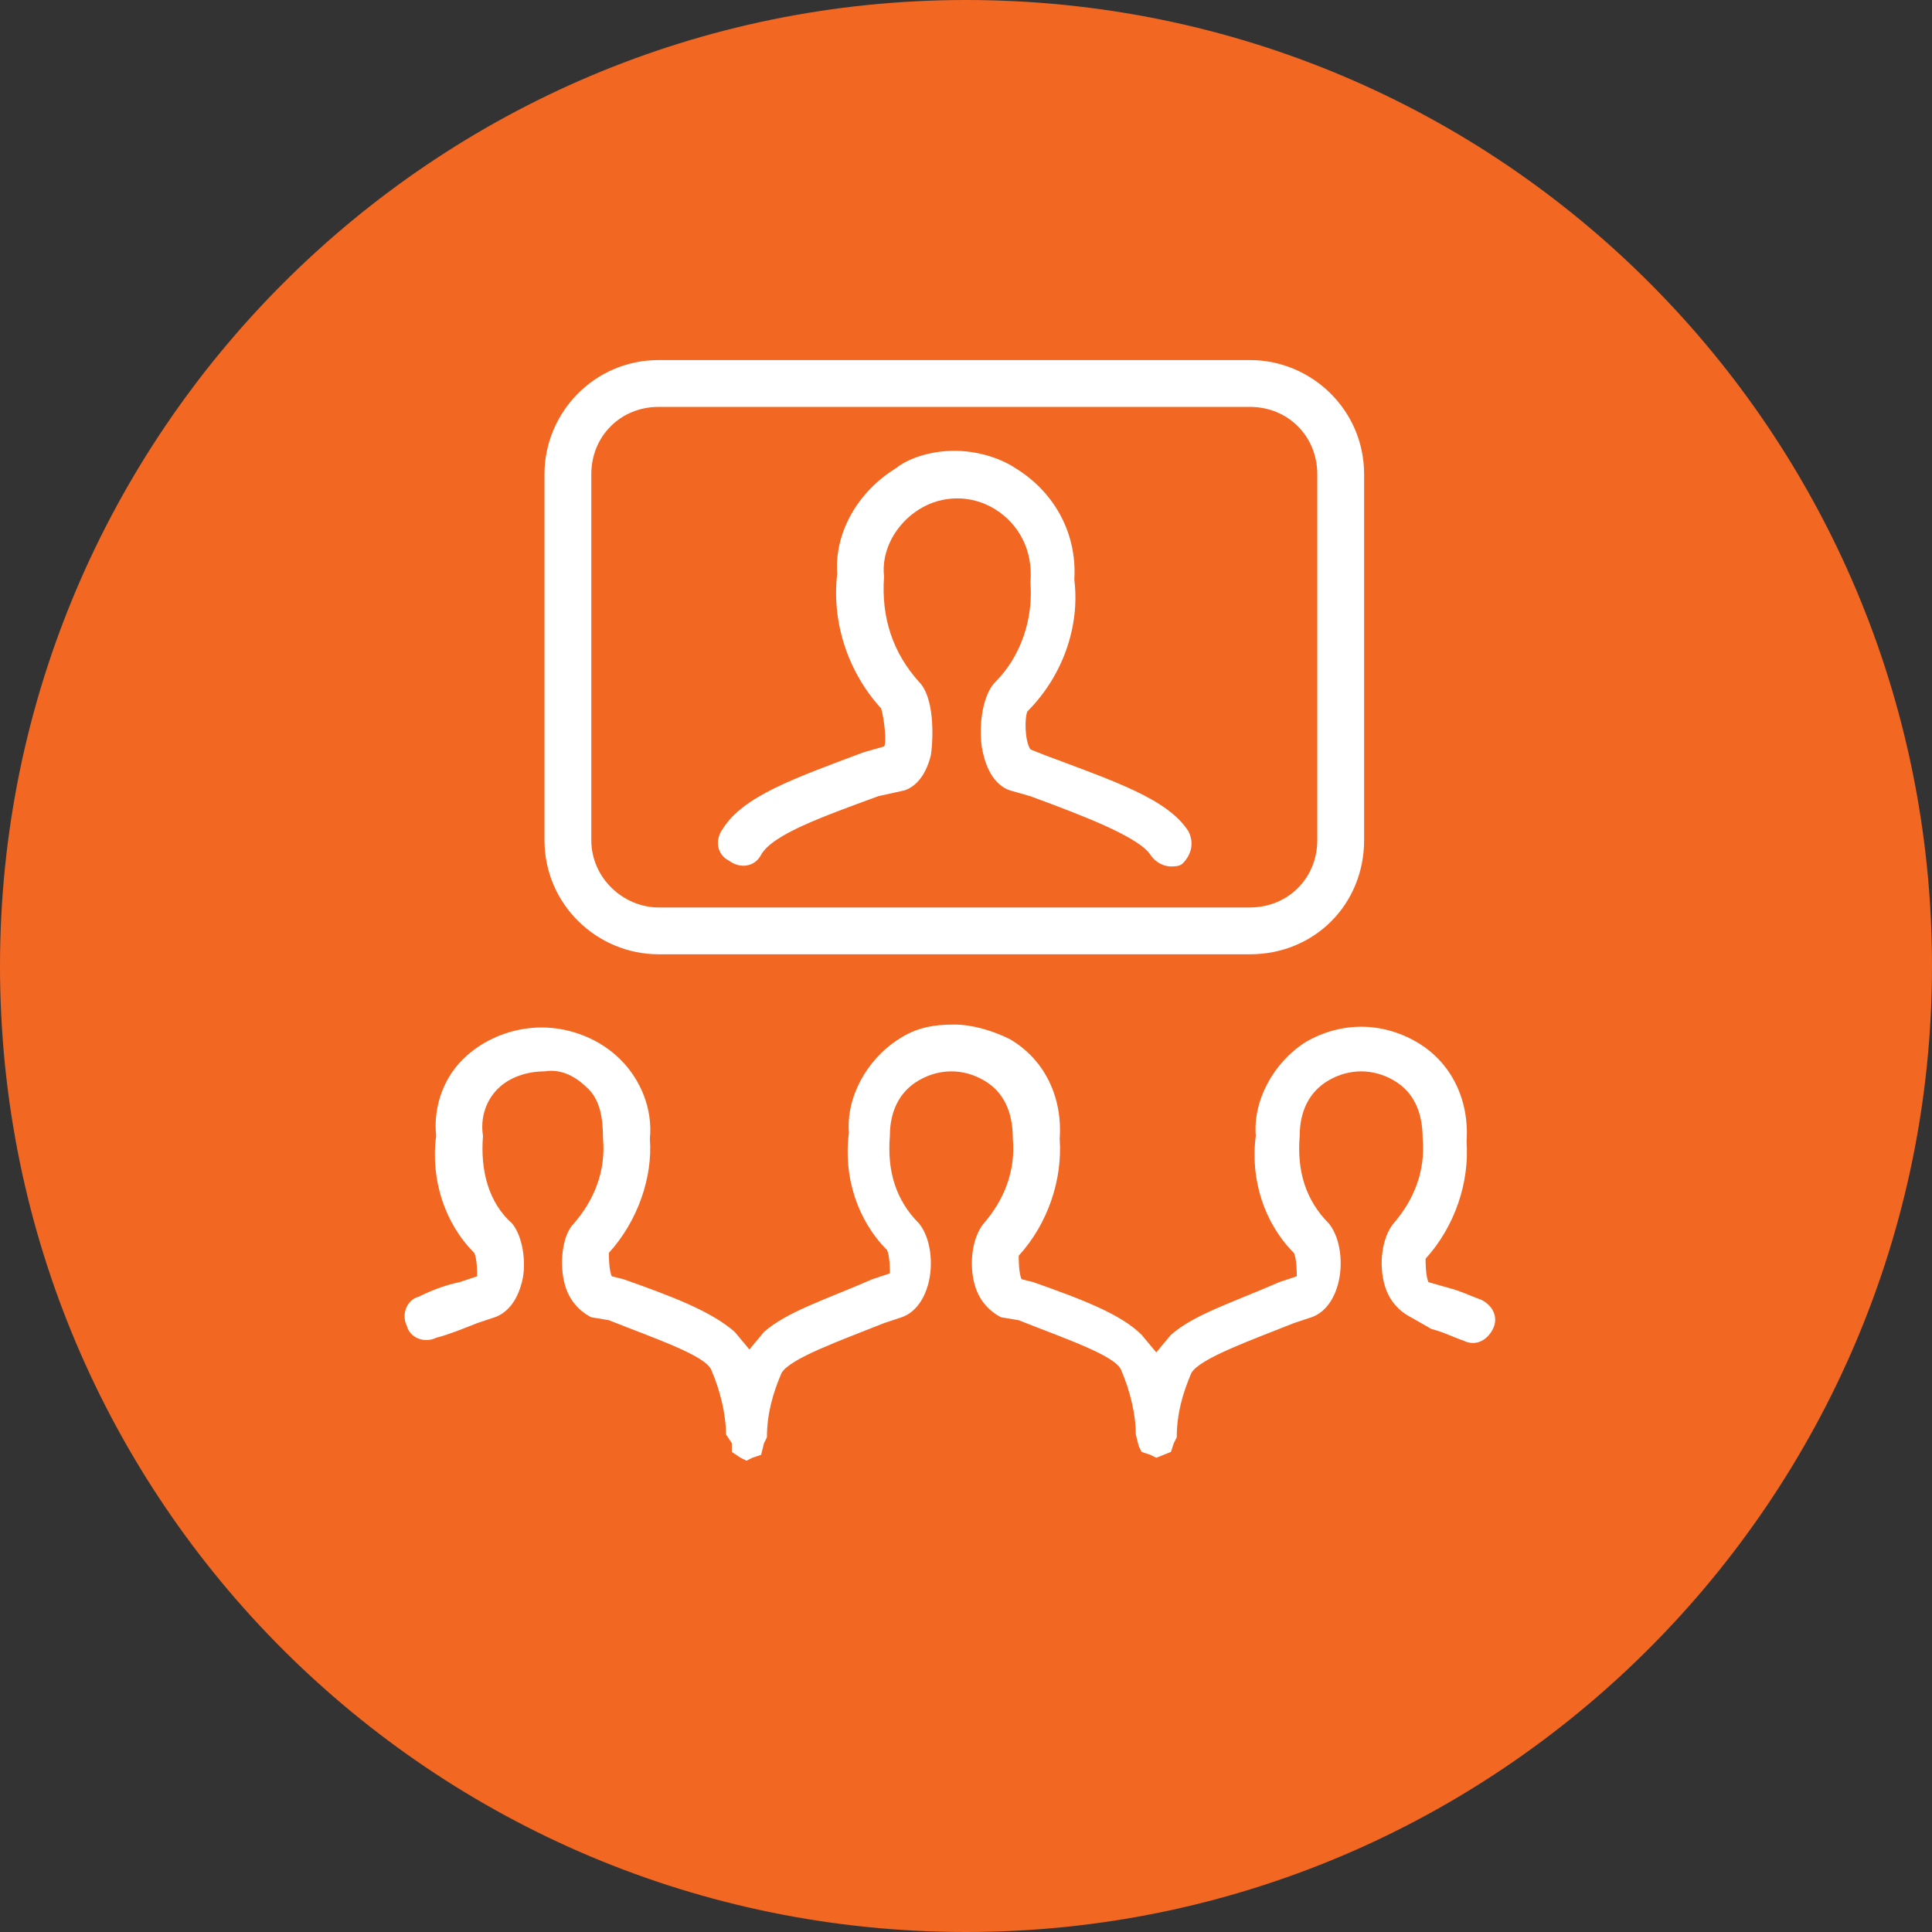
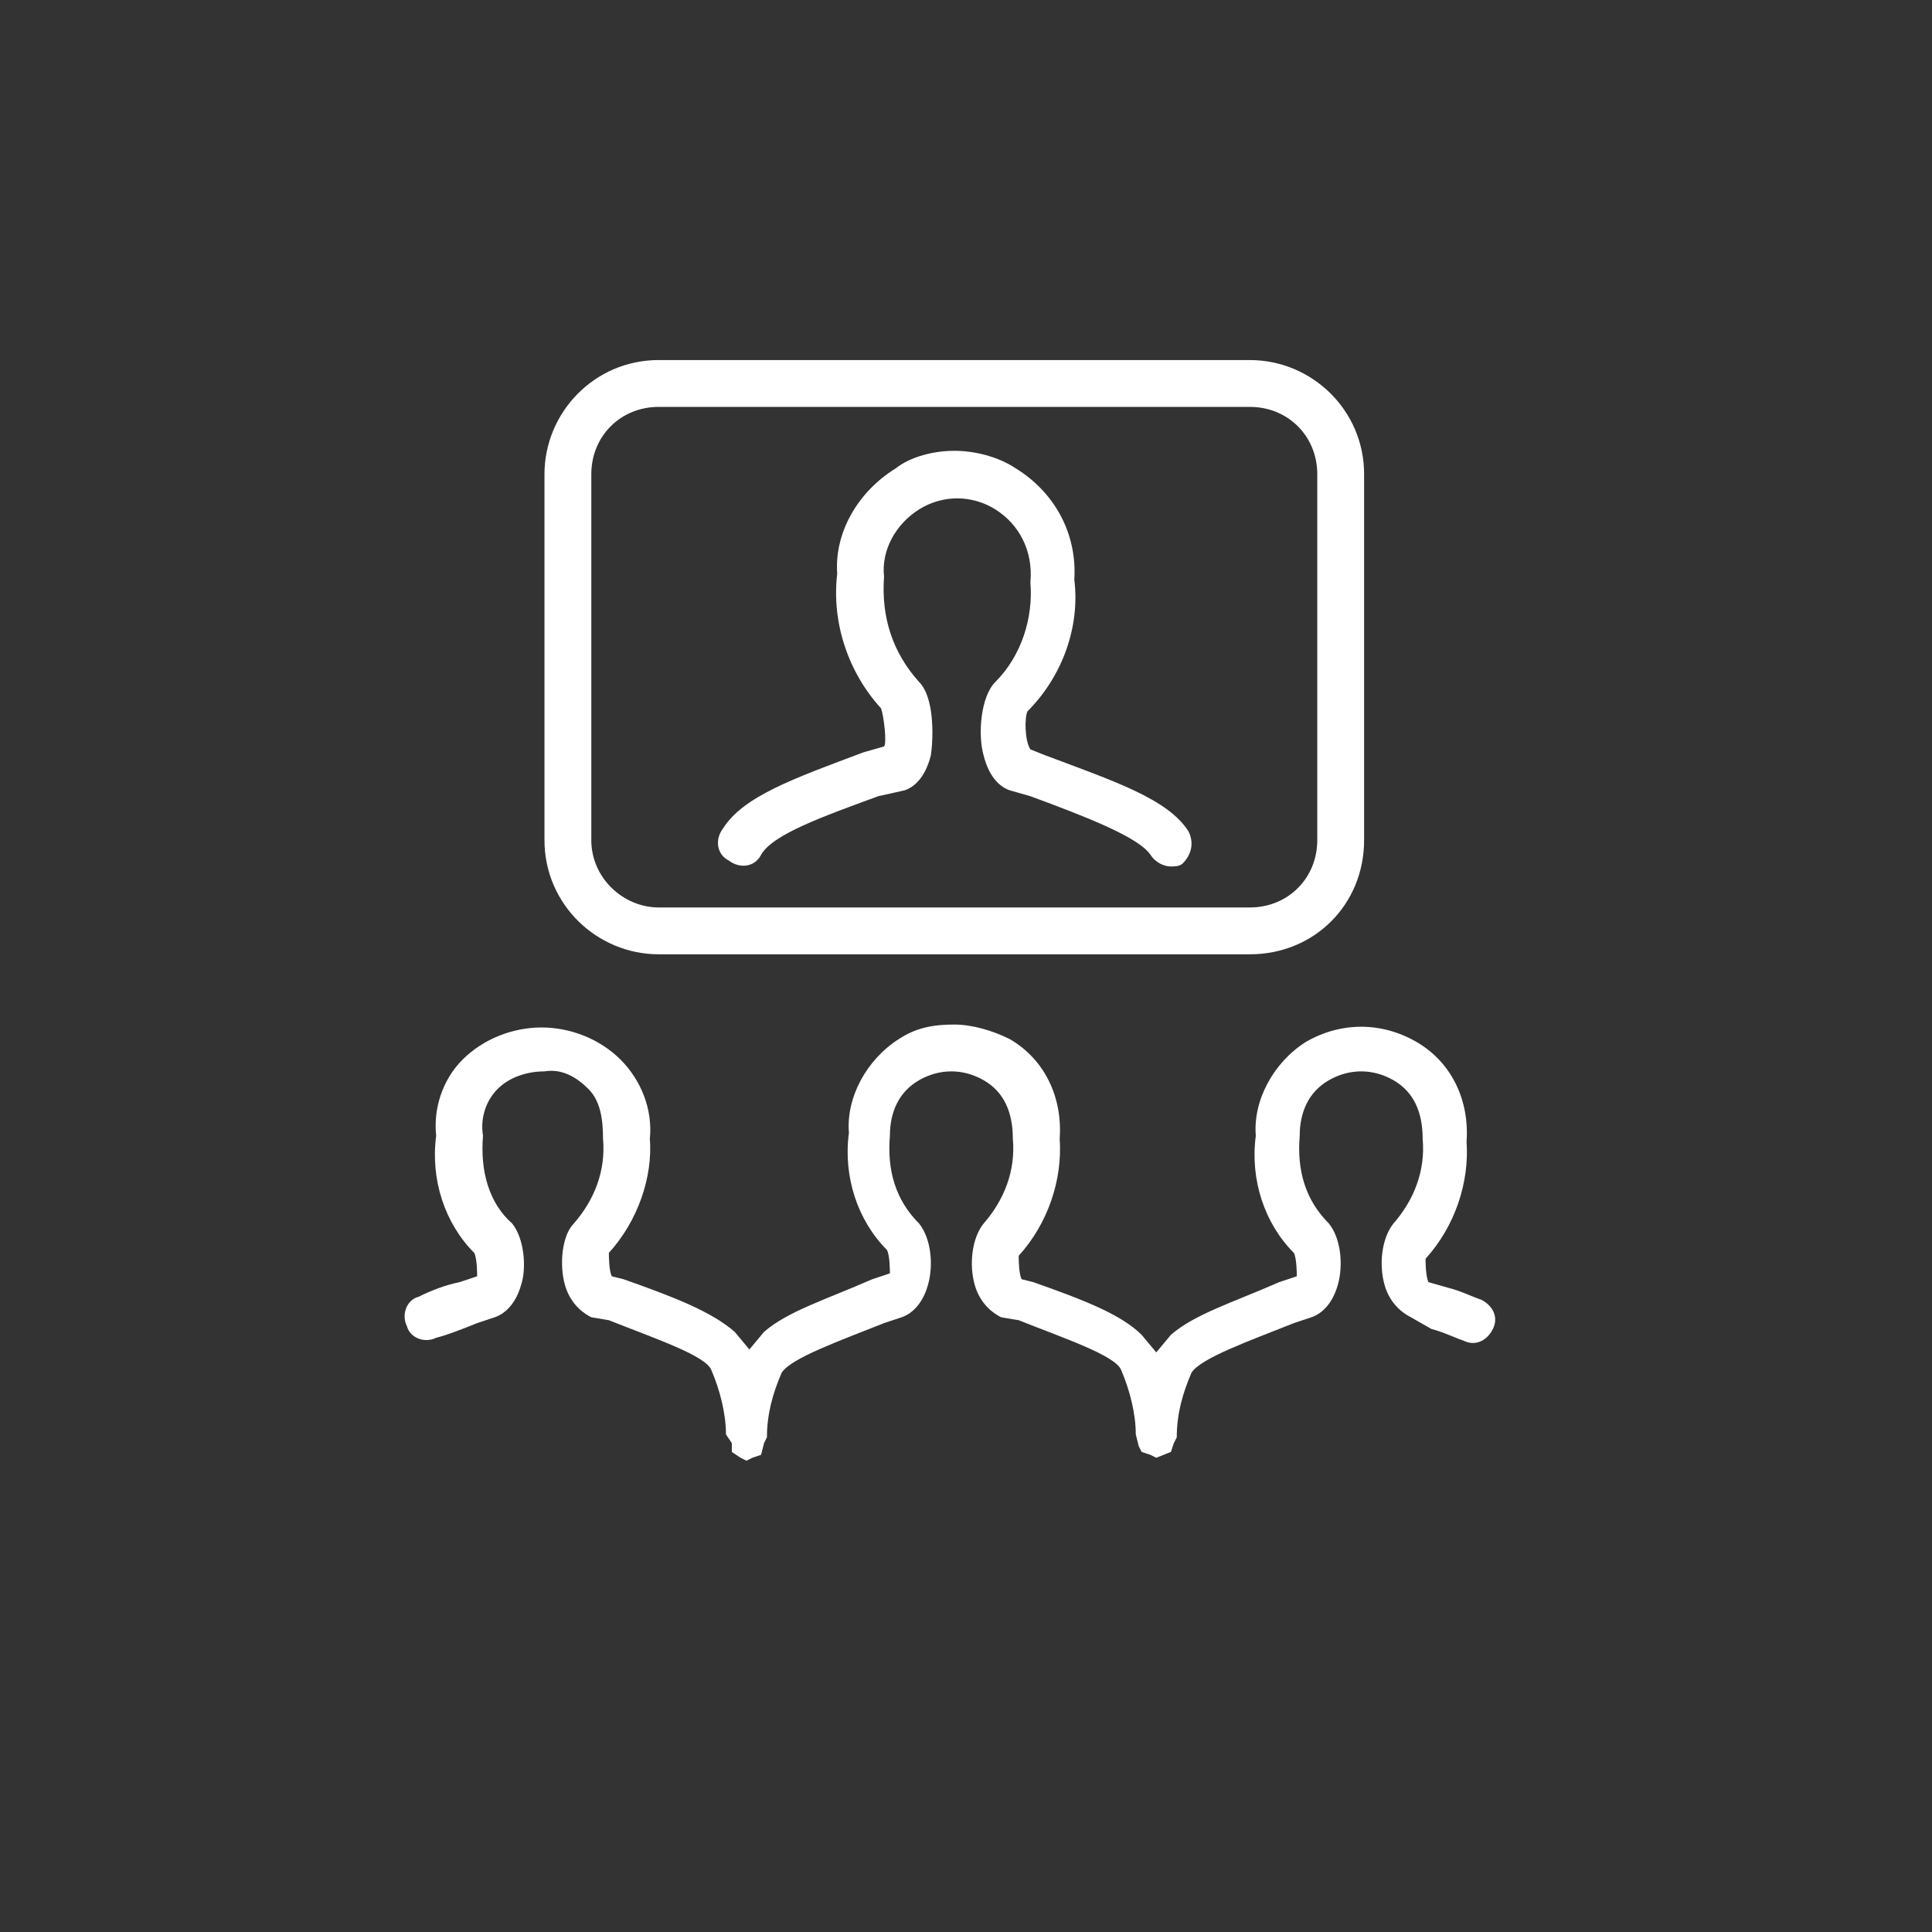
<svg xmlns="http://www.w3.org/2000/svg" version="1.1" id="Capa_1" x="0px" y="0px" viewBox="0 0 66 66" style="enable-background:new 0 0 66 66;" xml:space="preserve">
  <rect x="0" y="0" width="66" height="66" fill="#333333" stroke="none" />
  <style type="text/css">
	.st0{fill-rule:evenodd;clip-rule:evenodd;fill:#F26722;}
	.st1{fill-rule:evenodd;clip-rule:evenodd;fill:#FFFFFF;}
</style>
  <g>
-     <path class="st0" d="M66,33c0,18.2-14.8,33-33,33C14.8,66,0,51.3,0,33C0,14.8,14.8,0,33,0C51.3,0,66,14.8,66,33L66,33z" />
    <path class="st1" d="M32.6,35c0.6,0,1.3,0.2,1.9,0.5c1.2,0.7,1.8,2,1.7,3.4c0.1,1.4-0.4,2.9-1.4,4c0,0.1,0,0.6,0.1,0.8l0.4,0.1   c1.7,0.6,3,1.1,3.7,1.8l0.5,0.6l0.5-0.6c0.8-0.7,2.1-1.1,3.7-1.8l0.6-0.2c0-0.1,0-0.6-0.1-0.8c-1-1-1.5-2.5-1.3-4   c-0.1-1.2,0.6-2.5,1.7-3.2c1.2-0.7,2.6-0.7,3.8,0c1.2,0.7,1.8,2,1.7,3.4c0.1,1.4-0.4,2.9-1.4,4c0,0.1,0,0.6,0.1,0.8l0.7,0.2   c0.4,0.1,0.8,0.3,1.1,0.4c0.4,0.2,0.6,0.6,0.4,1c-0.2,0.4-0.6,0.6-1,0.4c-0.3-0.1-0.7-0.3-1.1-0.4L48.2,45   c-0.2-0.1-0.7-0.4-0.9-1.1c-0.2-0.7-0.1-1.6,0.3-2.1c0.7-0.8,1.1-1.8,1-2.9c0-0.9-0.3-1.6-1-2c-0.7-0.4-1.5-0.4-2.2,0   c-0.7,0.4-1,1.1-1,1.9c-0.1,1.2,0.2,2.2,1,3c0.4,0.5,0.5,1.4,0.3,2.1c-0.2,0.7-0.6,1-0.9,1.1l-0.6,0.2c-1.5,0.6-3.2,1.2-3.5,1.7   c-0.3,0.7-0.5,1.4-0.5,2.2l-0.1,0.2l-0.1,0.3l0,0l0,0l0,0l-0.5,0.2c0,0,0,0,0,0h0l-0.2-0.1L39,49.6l0,0l0,0l-0.1-0.2L38.8,49   c0-0.7-0.2-1.5-0.5-2.2c-0.2-0.5-2-1.1-3.5-1.7L34.2,45c-0.2-0.1-0.7-0.4-0.9-1.1c-0.2-0.7-0.1-1.6,0.3-2.1c0.7-0.8,1.1-1.8,1-2.9   c0-0.9-0.3-1.6-1-2c-0.7-0.4-1.5-0.4-2.2,0c-0.7,0.4-1,1.1-1,1.9c-0.1,1.2,0.2,2.2,1,3c0.4,0.5,0.5,1.4,0.3,2.1   c-0.2,0.7-0.6,1-0.9,1.1l-0.6,0.2c-1.5,0.6-3.2,1.2-3.5,1.7c-0.3,0.7-0.5,1.4-0.5,2.2l-0.1,0.2l-0.1,0.4l0,0l0,0l-0.3,0.1l-0.2,0.1   c0,0,0,0,0,0l0,0l0,0l-0.2-0.1L25,49.6l0,0l0,0L25,49.3L24.8,49c0-0.7-0.2-1.5-0.5-2.2c-0.2-0.5-2-1.1-3.5-1.7L20.2,45   c-0.2-0.1-0.7-0.4-0.9-1.1c-0.2-0.7-0.1-1.7,0.3-2.1c0.7-0.8,1.1-1.8,1-2.9c0-0.7-0.1-1.3-0.5-1.7c-0.4-0.4-0.9-0.7-1.5-0.6   c-0.6,0-1.2,0.2-1.6,0.6s-0.6,1-0.5,1.6c-0.1,1.2,0.2,2.3,1,3c0.4,0.5,0.5,1.5,0.3,2.1c-0.2,0.7-0.6,1-0.9,1.1l-0.6,0.2   c-0.5,0.2-1,0.4-1.4,0.5c-0.4,0.2-0.9,0-1-0.4c-0.2-0.4,0-0.9,0.4-1c0.4-0.2,0.9-0.4,1.4-0.5l0.6-0.2c0-0.1,0-0.6-0.1-0.8   c-1-1-1.5-2.5-1.3-4c-0.1-0.9,0.2-1.9,0.9-2.6c0.7-0.7,1.7-1.1,2.7-1.1c1,0,2,0.4,2.7,1.1c0.7,0.7,1.1,1.7,1,2.7   c0.1,1.3-0.4,2.8-1.4,3.9c0,0.1,0,0.6,0.1,0.8l0.4,0.1c1.7,0.6,3,1.1,3.8,1.8l0.5,0.6l0.5-0.6c0.8-0.7,2.1-1.1,3.7-1.8l0.6-0.2   c0-0.1,0-0.6-0.1-0.8c-1-1-1.5-2.5-1.3-4c-0.1-1.2,0.6-2.5,1.7-3.2C31.3,35.1,31.9,35,32.6,35L32.6,35z M32.6,15.4   c0.7,0,1.5,0.2,2.1,0.6c1.3,0.8,2.1,2.2,2,3.8c0.2,1.6-0.4,3.3-1.6,4.5c-0.1,0.2-0.1,1,0.1,1.3l0.5,0.2c2.4,0.9,4.2,1.5,4.9,2.6   c0.2,0.4,0.1,0.8-0.2,1.1c-0.1,0.1-0.3,0.1-0.4,0.1c-0.2,0-0.5-0.1-0.7-0.4c-0.4-0.6-2.2-1.3-4.1-2L34.5,27   c-0.3-0.1-0.7-0.4-0.9-1.2c-0.2-0.7-0.1-2,0.4-2.5c0.9-0.9,1.3-2.2,1.2-3.4c0.1-1.1-0.4-2-1.2-2.5c-0.8-0.5-1.8-0.5-2.6,0   c-0.8,0.5-1.3,1.4-1.2,2.3c-0.1,1.4,0.3,2.6,1.2,3.6c0.5,0.5,0.5,1.8,0.4,2.5c-0.2,0.8-0.6,1.1-0.9,1.2L30,27.2   c-1.9,0.7-3.6,1.3-4,2c-0.2,0.4-0.7,0.5-1.1,0.2c-0.4-0.2-0.5-0.7-0.2-1.1c0.7-1.1,2.4-1.7,4.8-2.6l0.7-0.2c0.1-0.1,0-1-0.1-1.3   c-1.1-1.2-1.7-2.9-1.5-4.6c-0.1-1.4,0.7-2.8,2-3.6C31.1,15.6,31.9,15.4,32.6,15.4L32.6,15.4z M22.5,13.9c-1.3,0-2.3,1-2.3,2.3v12.5   c0,1.3,1.1,2.3,2.3,2.3h20.2c1.3,0,2.3-1,2.3-2.3V16.2c0-1.3-1-2.3-2.3-2.3H22.5z M22.5,12.3h20.2c2.1,0,3.9,1.7,3.9,3.9v12.5   c0,2.2-1.7,3.9-3.9,3.9H22.5c-2.1,0-3.9-1.7-3.9-3.9V16.2C18.6,14.1,20.3,12.3,22.5,12.3L22.5,12.3z" />
  </g>
</svg>